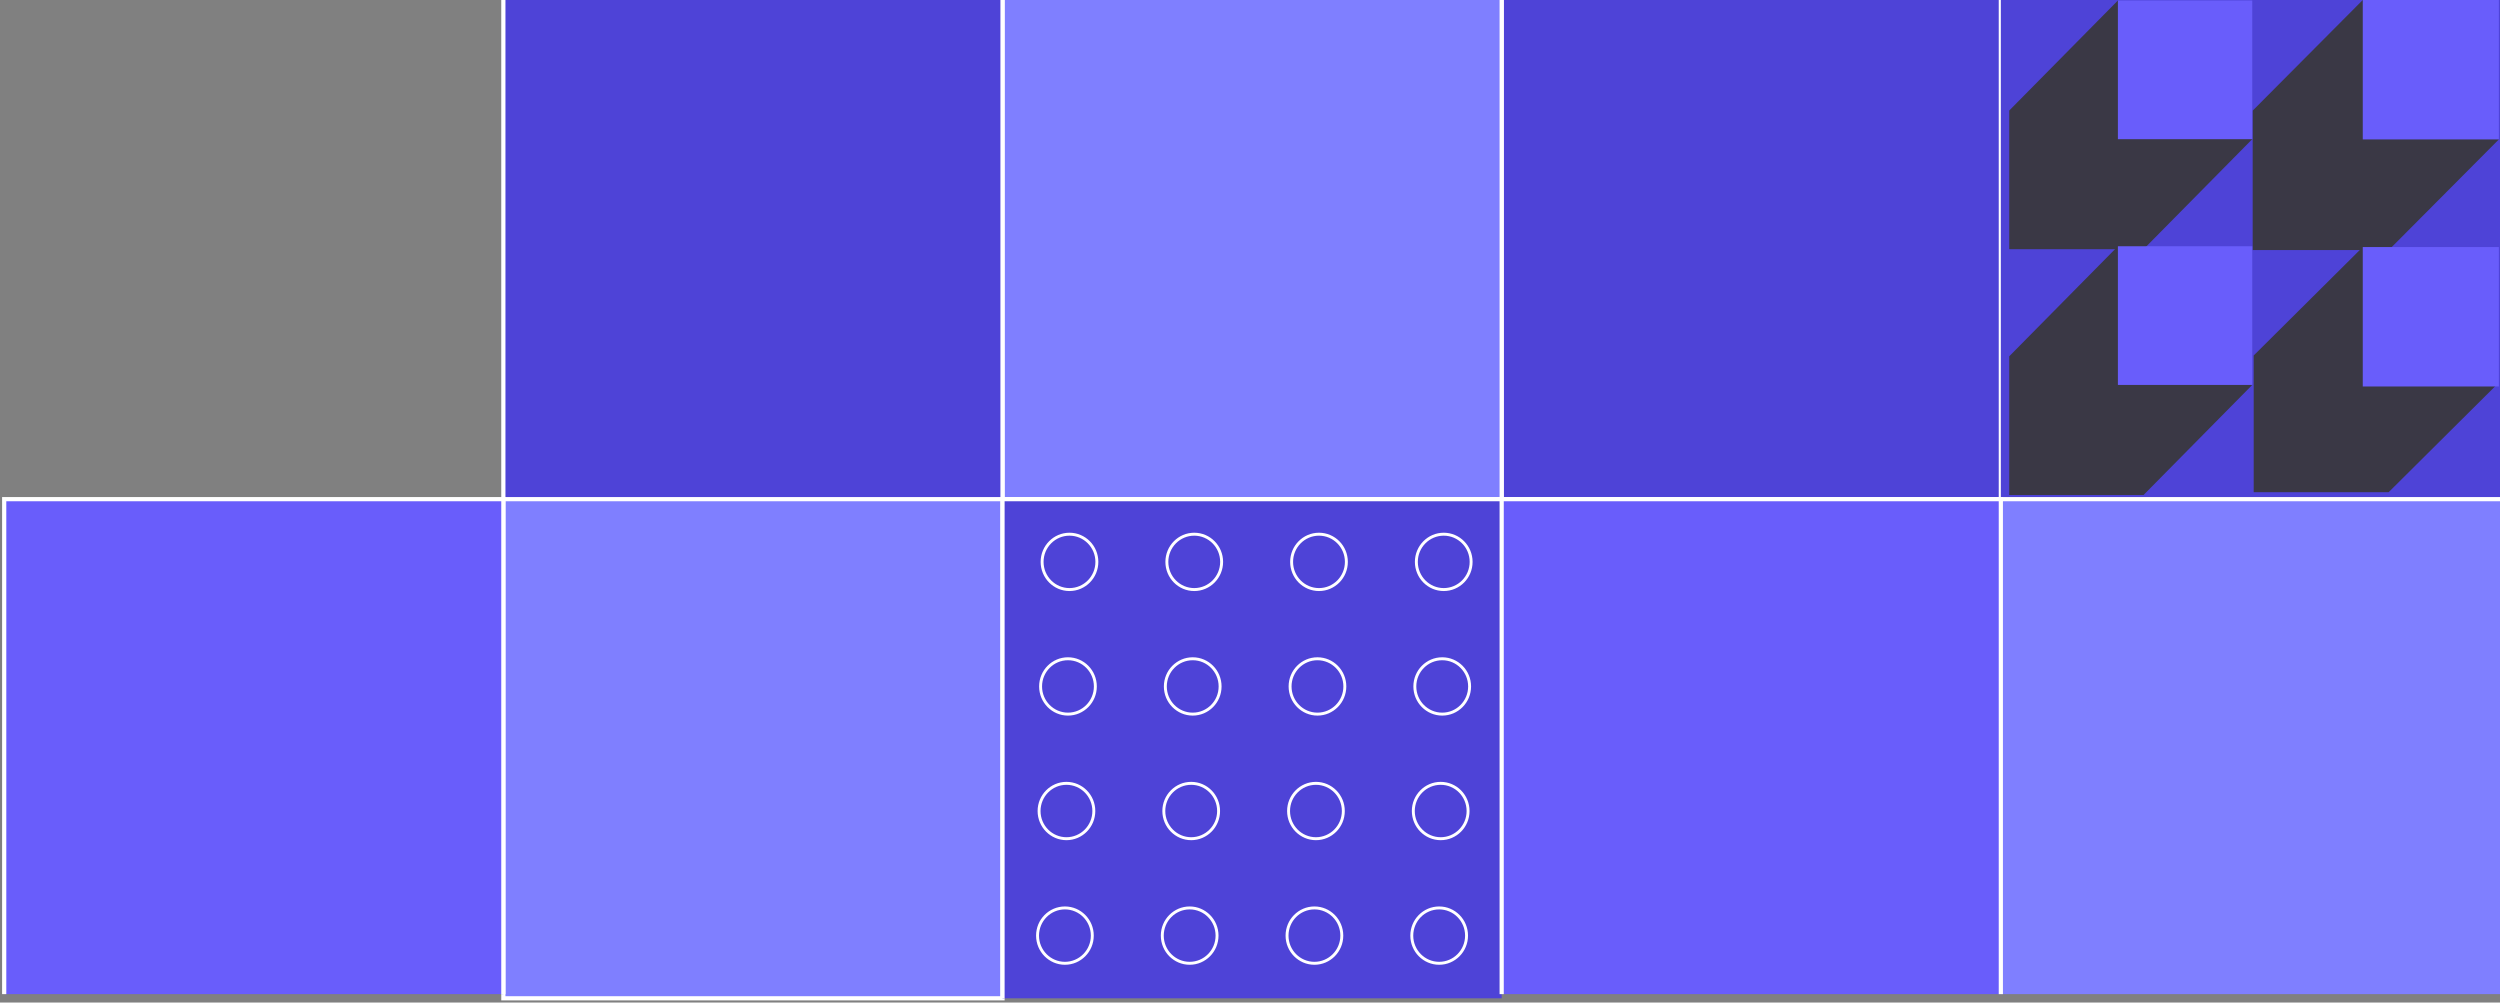
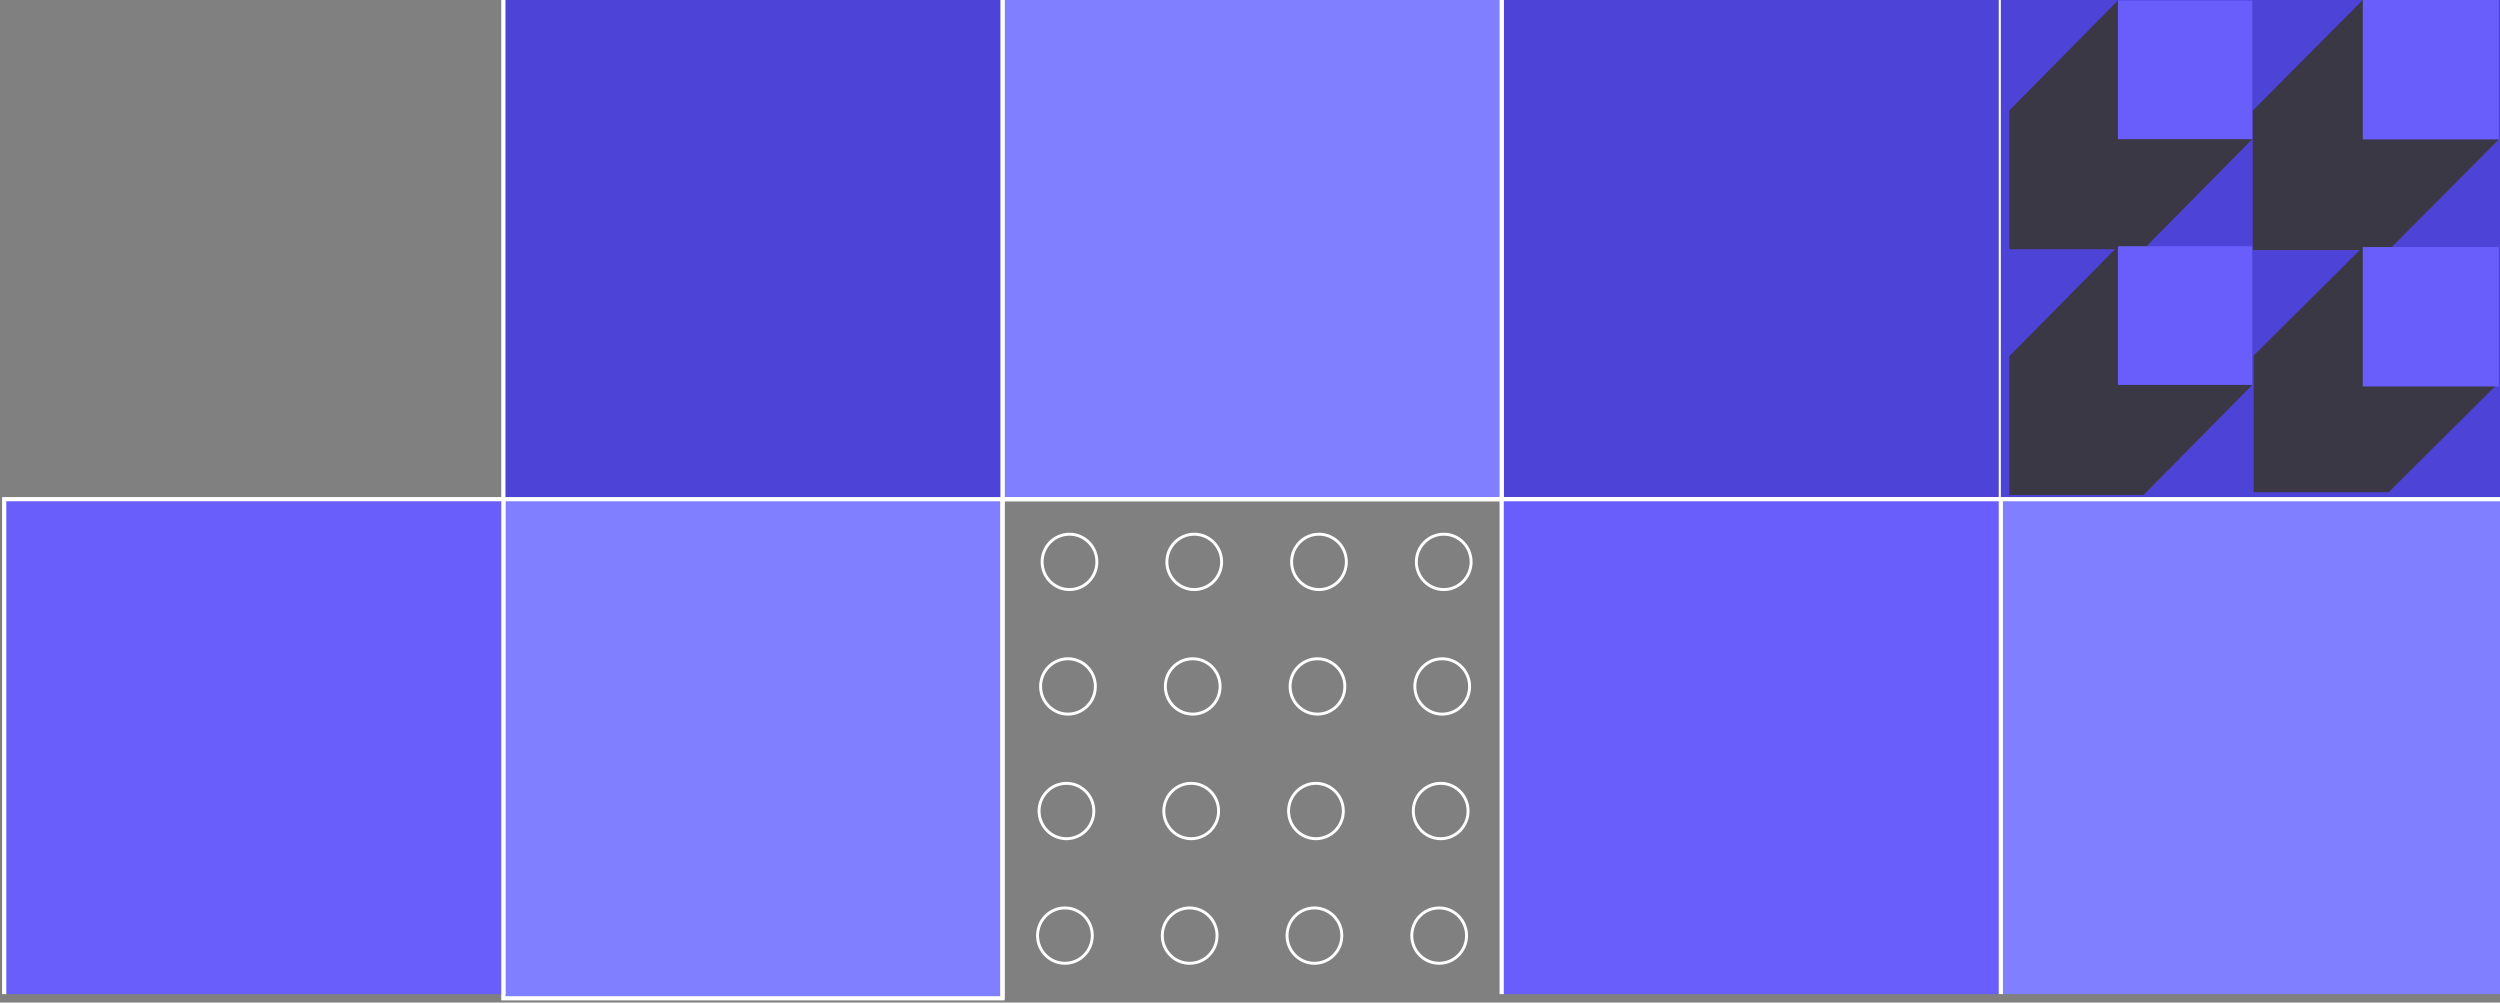
<svg xmlns="http://www.w3.org/2000/svg" width="596" height="239" fill="none" viewBox="0 0 596 239">
  <rect x="0" y="0" width="596" height="239" fill="#808080" stroke="none" />
  <path fill="#7F7FFF" d="M477 237h119V118H477v119z" />
  <path fill="#fff" d="M596 118.5H477v-1h119v1z" />
  <path fill="#4E43D7" d="M358 0h119v119H358V0z" />
  <path fill="#fff" d="M477 119v.5h.5v-.5h-.5zm-119 0h-.5v.5h.5v-.5zM476.5 0v119h1V0h-1zm.5 118.5H358v1h119v-1zm-118.5.5V0h-1v119h1z" />
  <path fill="#7F7FFF" d="M239 0h119v119H239V0z" />
  <path fill="#fff" d="M358 119v.5h.5v-.5h-.5zm-119 0h-.5v.5h.5v-.5zM357.5 0v119h1V0h-1zm.5 118.5H239v1h119v-1zm-118.5.5V0h-1v119h1z" />
  <path fill="#7F7FFF" d="M120 119h119v119H120V119z" />
  <path fill="#fff" d="M239 238v.5h.5v-.5h-.5zm-119 0h-.5v.5h.5v-.5zm118.5-119v119h1V119h-1zm.5 118.5H120v1h119v-1zm-118.5.5V119h-1v119h1z" />
  <path fill="#4E43D7" d="M120 0h119v119H120V0z" />
  <path fill="#fff" d="M239 119v.5h.5v-.5h-.5zm-119 0h-.5v.5h.5v-.5zM238.5 0v119h1V0h-1zm.5 118.5H120v1h119v-1zm-118.5.5V0h-1v119h1z" />
  <path fill="#4E43D7" d="M477 0h119v119H477V0z" />
  <path fill="#fff" d="M596 118.5H477v1h119v-1z" />
  <path fill="#3A3845" d="M563.282 0l-26.245 26.375v33.239h32.442l26.245-26.375L563.282 0z" />
  <path fill="#695DFB" d="M595.724 33.24V0h-32.442v33.24h32.442z" />
  <path fill="#3A3845" d="M563.299 58.883l-26.018 25.866v32.598h32.162l26.018-25.866-32.162-32.598z" />
  <path fill="#695DFB" d="M595.724 92.138v-33.24h-32.442v33.24h32.442z" />
  <path fill="#3A3845" d="M504.909.117L479 26.352v33.061h32.027l25.908-26.233L504.909.116z" />
  <path fill="#695DFB" d="M536.935 33.18V.116h-32.026V33.18h32.026z" />
  <path fill="#3A3845" d="M504.909 58.707L479 84.942v33.061h32.027l25.908-26.234-32.026-33.062z" />
  <path fill="#695DFB" d="M536.935 91.77V58.706h-32.026v33.062h32.026z" />
-   <path fill="#4E43D7" d="M239 119h119v119H239V119z" />
  <path fill="#fff" d="M239 119v-.5h-.5v.5h.5zm0 .5h119v-1H239v1zm.5 118.5V119h-1v119h1z" />
  <path fill="#fff" fill-rule="evenodd" d="M254.966 127.706c-3.412 0-6.178 2.797-6.178 6.246 0 3.45 2.766 6.246 6.178 6.246s6.179-2.796 6.179-6.246c0-3.449-2.767-6.246-6.179-6.246zm-6.877 6.246c0-3.839 3.079-6.952 6.877-6.952 3.798 0 6.877 3.113 6.877 6.952 0 3.84-3.079 6.953-6.877 6.953-3.798 0-6.877-3.113-6.877-6.953zM284.708 127.706c-3.412 0-6.178 2.797-6.178 6.246 0 3.45 2.766 6.246 6.178 6.246s6.178-2.796 6.178-6.246c0-3.449-2.766-6.246-6.178-6.246zm-6.877 6.246c0-3.839 3.079-6.952 6.877-6.952 3.798 0 6.877 3.113 6.877 6.952 0 3.84-3.079 6.953-6.877 6.953-3.798 0-6.877-3.113-6.877-6.953zM314.448 127.706c-3.413 0-6.179 2.797-6.179 6.246 0 3.45 2.766 6.246 6.179 6.246 3.412 0 6.178-2.796 6.178-6.246 0-3.449-2.766-6.246-6.178-6.246zm-6.877 6.246c0-3.839 3.079-6.952 6.877-6.952 3.798 0 6.877 3.113 6.877 6.952 0 3.84-3.079 6.953-6.877 6.953-3.798 0-6.877-3.113-6.877-6.953zM344.187 127.706c-3.412 0-6.178 2.797-6.178 6.246 0 3.45 2.766 6.246 6.178 6.246 3.413 0 6.179-2.796 6.179-6.246 0-3.449-2.766-6.246-6.179-6.246zm-6.877 6.246c0-3.839 3.079-6.952 6.877-6.952 3.798 0 6.877 3.113 6.877 6.952 0 3.84-3.079 6.953-6.877 6.953-3.798 0-6.877-3.113-6.877-6.953zM254.604 157.402c-3.412 0-6.178 2.796-6.178 6.246 0 3.449 2.766 6.246 6.178 6.246s6.178-2.797 6.178-6.246c0-3.45-2.766-6.246-6.178-6.246zm-6.877 6.246c0-3.84 3.079-6.953 6.877-6.953 3.798 0 6.877 3.113 6.877 6.953 0 3.839-3.079 6.952-6.877 6.952-3.798 0-6.877-3.113-6.877-6.952zM284.344 157.402c-3.413 0-6.179 2.796-6.179 6.246 0 3.449 2.766 6.246 6.179 6.246 3.412 0 6.178-2.797 6.178-6.246 0-3.45-2.766-6.246-6.178-6.246zm-6.877 6.246c0-3.84 3.079-6.953 6.877-6.953 3.798 0 6.877 3.113 6.877 6.953 0 3.839-3.079 6.952-6.877 6.952-3.798 0-6.877-3.113-6.877-6.952zM314.083 157.402c-3.412 0-6.178 2.796-6.178 6.246 0 3.449 2.766 6.246 6.178 6.246s6.178-2.797 6.178-6.246c0-3.45-2.766-6.246-6.178-6.246zm-6.877 6.246c0-3.84 3.079-6.953 6.877-6.953 3.798 0 6.877 3.113 6.877 6.953 0 3.839-3.079 6.952-6.877 6.952-3.798 0-6.877-3.113-6.877-6.952zM343.825 157.402c-3.412 0-6.179 2.796-6.179 6.246 0 3.449 2.767 6.246 6.179 6.246 3.412 0 6.178-2.797 6.178-6.246 0-3.45-2.766-6.246-6.178-6.246zm-6.877 6.246c0-3.84 3.079-6.953 6.877-6.953 3.798 0 6.877 3.113 6.877 6.953 0 3.839-3.079 6.952-6.877 6.952-3.798 0-6.877-3.113-6.877-6.952zM254.242 187.101c-3.413 0-6.179 2.796-6.179 6.246 0 3.449 2.766 6.246 6.179 6.246 3.412 0 6.178-2.797 6.178-6.246 0-3.45-2.766-6.246-6.178-6.246zm-6.877 6.246c0-3.84 3.078-6.952 6.877-6.952 3.798 0 6.877 3.112 6.877 6.952 0 3.839-3.079 6.952-6.877 6.952-3.799 0-6.877-3.113-6.877-6.952zM283.983 187.101c-3.412 0-6.178 2.796-6.178 6.246 0 3.449 2.766 6.246 6.178 6.246s6.179-2.797 6.179-6.246c0-3.45-2.767-6.246-6.179-6.246zm-6.877 6.246c0-3.84 3.079-6.952 6.877-6.952 3.798 0 6.877 3.112 6.877 6.952 0 3.839-3.079 6.952-6.877 6.952-3.798 0-6.877-3.113-6.877-6.952zM313.721 187.101c-3.412 0-6.179 2.796-6.179 6.246 0 3.449 2.767 6.246 6.179 6.246 3.412 0 6.178-2.797 6.178-6.246 0-3.45-2.766-6.246-6.178-6.246zm-6.877 6.246c0-3.84 3.079-6.952 6.877-6.952 3.798 0 6.877 3.112 6.877 6.952 0 3.839-3.079 6.952-6.877 6.952-3.798 0-6.877-3.113-6.877-6.952zM343.461 187.101c-3.413 0-6.179 2.796-6.179 6.246 0 3.449 2.766 6.246 6.179 6.246 3.412 0 6.178-2.797 6.178-6.246 0-3.45-2.766-6.246-6.178-6.246zm-6.878 6.246c0-3.84 3.079-6.952 6.878-6.952 3.798 0 6.877 3.112 6.877 6.952 0 3.839-3.079 6.952-6.877 6.952-3.799 0-6.878-3.113-6.878-6.952zM253.877 216.804c-3.412 0-6.178 2.796-6.178 6.246 0 3.449 2.766 6.246 6.178 6.246s6.178-2.797 6.178-6.246c0-3.45-2.766-6.246-6.178-6.246zM247 223.05c0-3.84 3.079-6.952 6.877-6.952 3.798 0 6.877 3.112 6.877 6.952s-3.079 6.952-6.877 6.952c-3.798 0-6.877-3.112-6.877-6.952zM283.617 216.804c-3.412 0-6.179 2.796-6.179 6.246 0 3.449 2.767 6.246 6.179 6.246 3.412 0 6.178-2.797 6.178-6.246 0-3.45-2.766-6.246-6.178-6.246zm-6.877 6.246c0-3.84 3.079-6.952 6.877-6.952 3.798 0 6.877 3.112 6.877 6.952s-3.079 6.952-6.877 6.952c-3.798 0-6.877-3.112-6.877-6.952zM313.358 216.804c-3.412 0-6.178 2.796-6.178 6.246 0 3.449 2.766 6.246 6.178 6.246 3.413 0 6.179-2.797 6.179-6.246 0-3.45-2.766-6.246-6.179-6.246zm-6.877 6.246c0-3.84 3.079-6.952 6.877-6.952 3.799 0 6.878 3.112 6.878 6.952s-3.079 6.952-6.878 6.952c-3.798 0-6.877-3.112-6.877-6.952zM343.098 216.804c-3.412 0-6.178 2.796-6.178 6.246 0 3.449 2.766 6.246 6.178 6.246s6.178-2.797 6.178-6.246c0-3.45-2.766-6.246-6.178-6.246zm-6.877 6.246c0-3.84 3.079-6.952 6.877-6.952 3.798 0 6.877 3.112 6.877 6.952s-3.079 6.952-6.877 6.952c-3.798 0-6.877-3.112-6.877-6.952z" clip-rule="evenodd" />
  <path fill="#695DFB" d="M358 237h119V119H358v118z" />
  <path fill="#fff" d="M477 119v-.5h.5v.5h-.5zm-119 0h-.5v-.5h.5v.5zm118.5 118V119h1v118h-1zm.5-117.5H358v-1h119v1zm-118.5-.5v118h-1V119h1z" />
  <path fill="#695DFB" d="M1 237h119V119H1v118z" />
  <path fill="#fff" d="M120 119v-.5h.5v.5h-.5zM1 119H.5v-.5H1v.5zm118.5 118V119h1v118h-1zm.5-117.5H1v-1h119v1zM1.5 119v118h-1V119h1z" />
</svg>